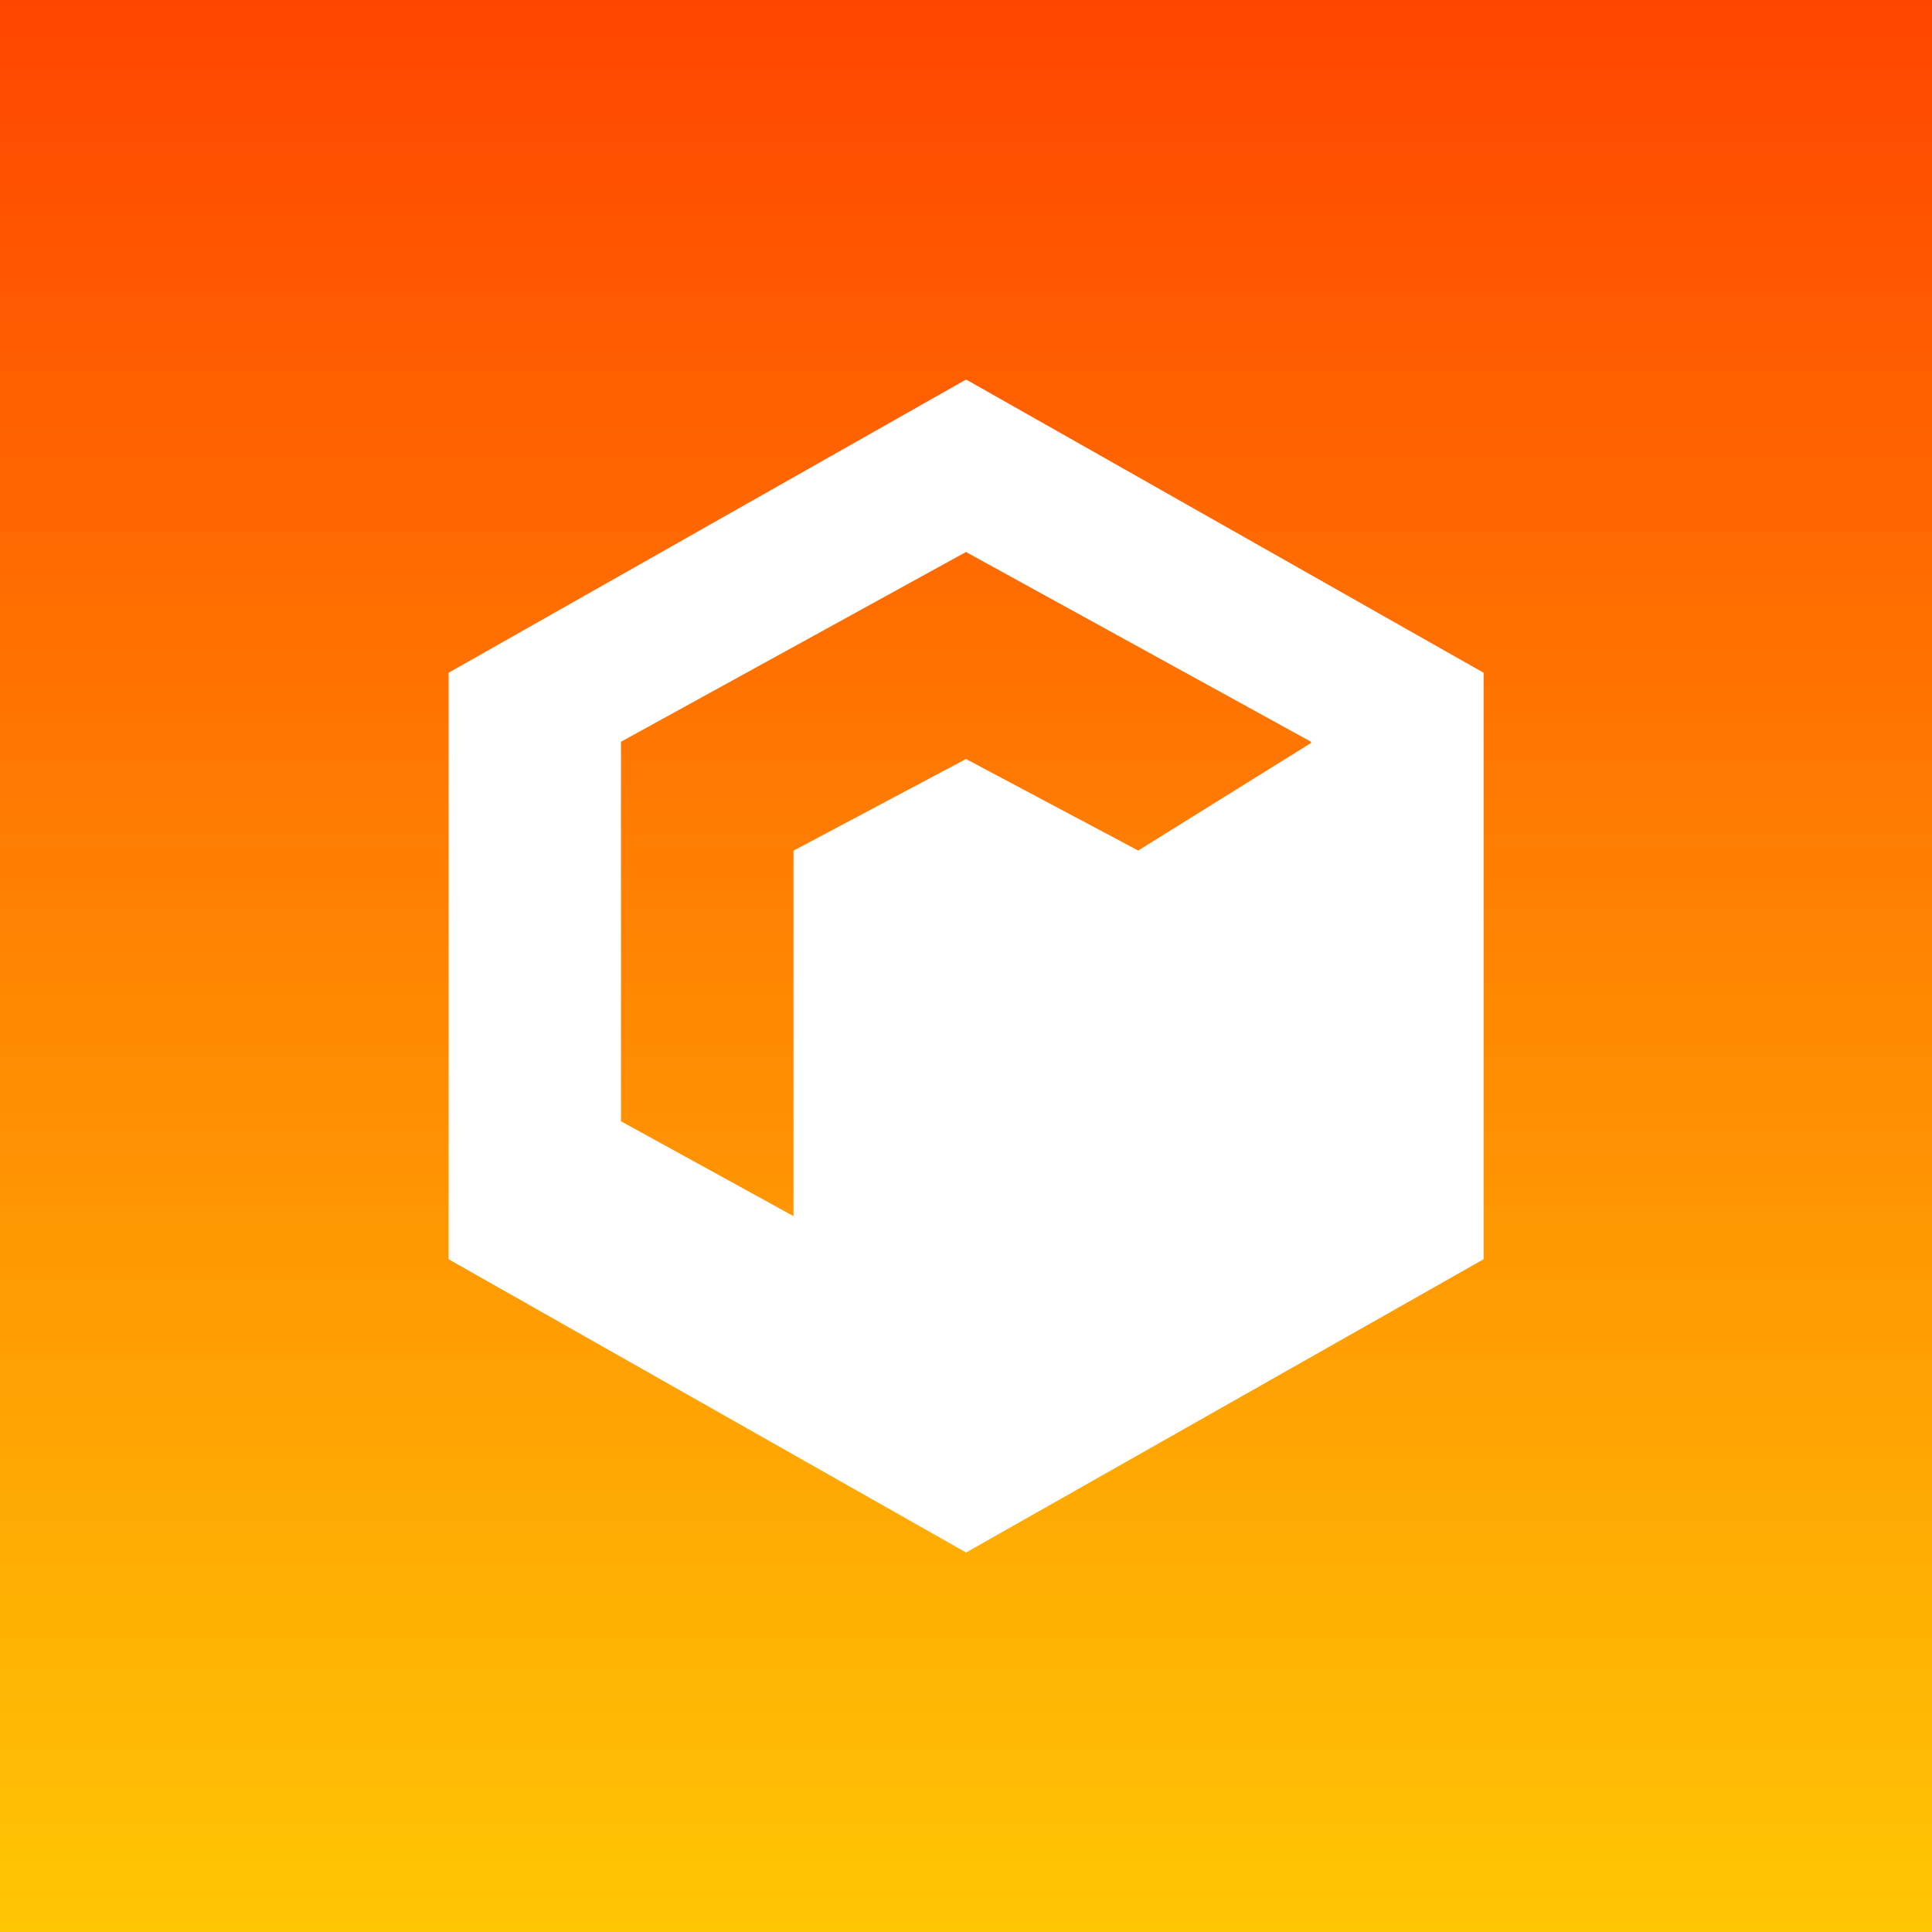
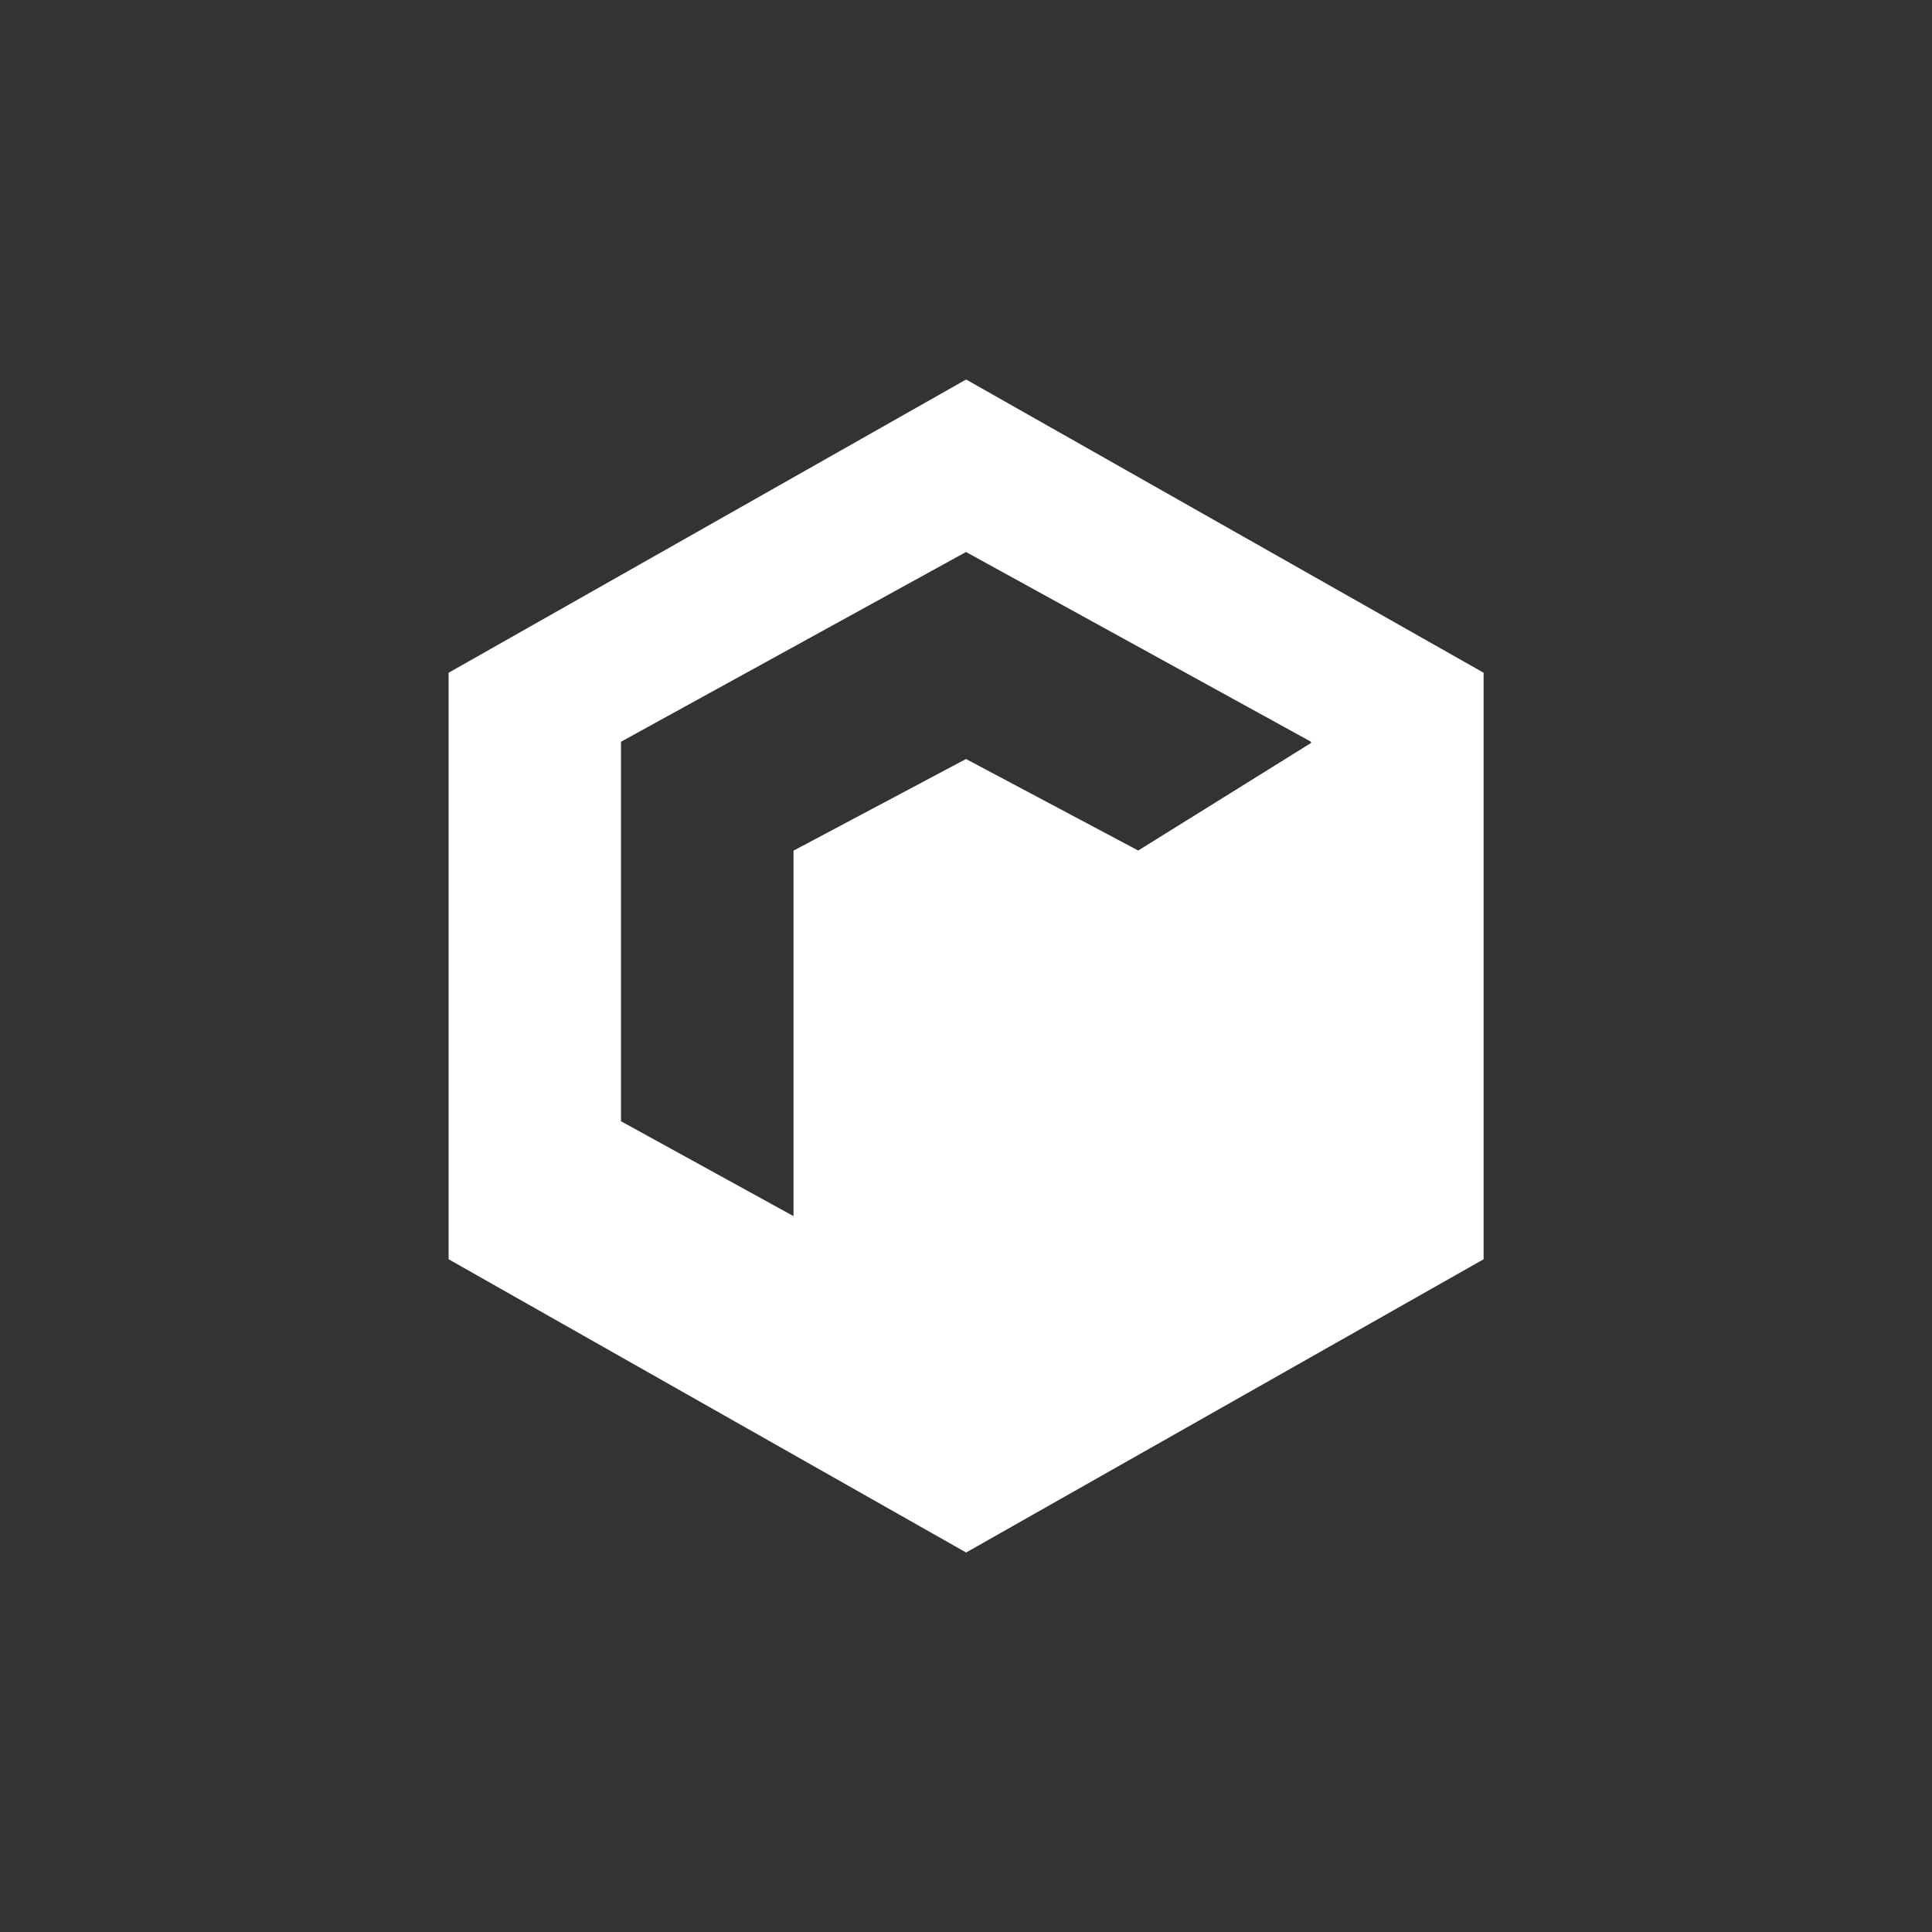
<svg xmlns="http://www.w3.org/2000/svg" width="56" height="56" fill="none">
  <rect width="100%" height="100%" fill="#333333" stroke="none" />
-   <path fill="url(#paint0_linear_1530)" d="M0 0h56v56H0z" />
  <path fill-rule="evenodd" clip-rule="evenodd" d="M43.003 19.5l-15-8.5-15 8.5v17l15 8.5 15-8.5v-17zM38 21.5L28 16l-10 5.5v11l5 2.75V24.657L28 22l4.992 2.653L38 21.536V21.5z" fill="#fff" />
  <defs>
    <linearGradient id="paint0_linear_1530" x1="28" y1="0" x2="28" y2="56" gradientUnits="userSpaceOnUse">
      <stop stop-color="#FF4500" />
      <stop offset="1" stop-color="#FFC604" />
    </linearGradient>
  </defs>
</svg>